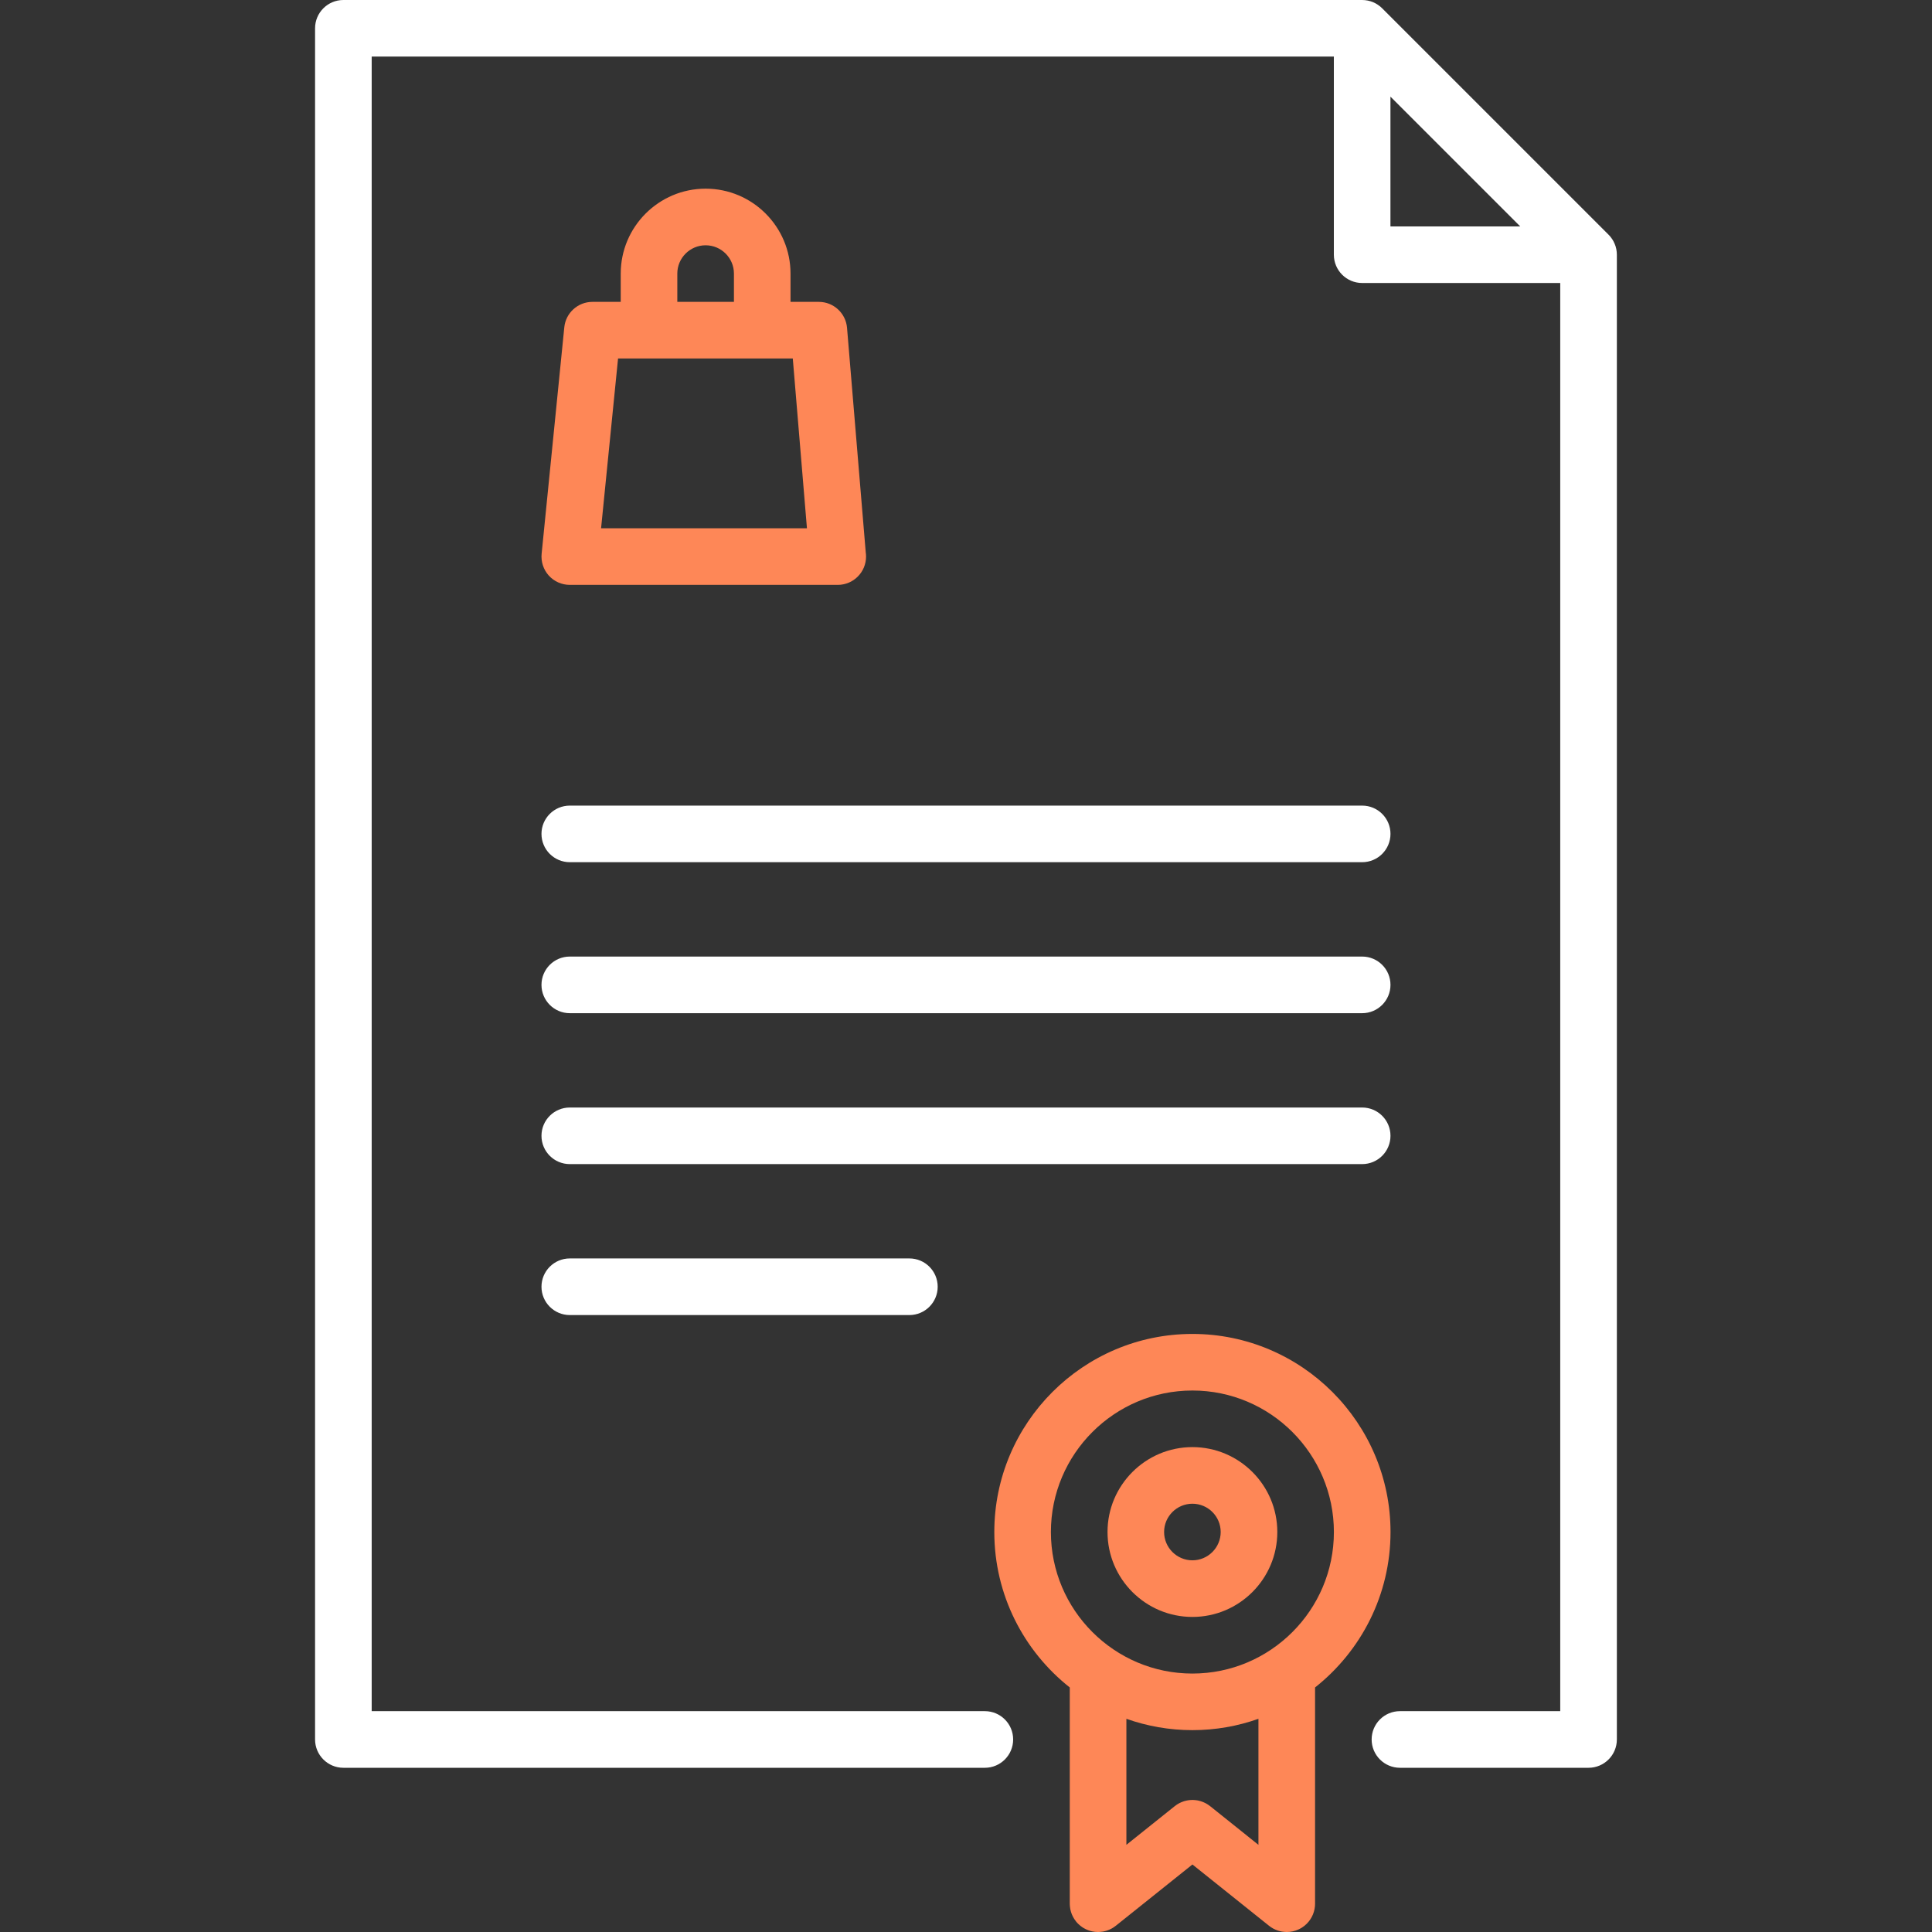
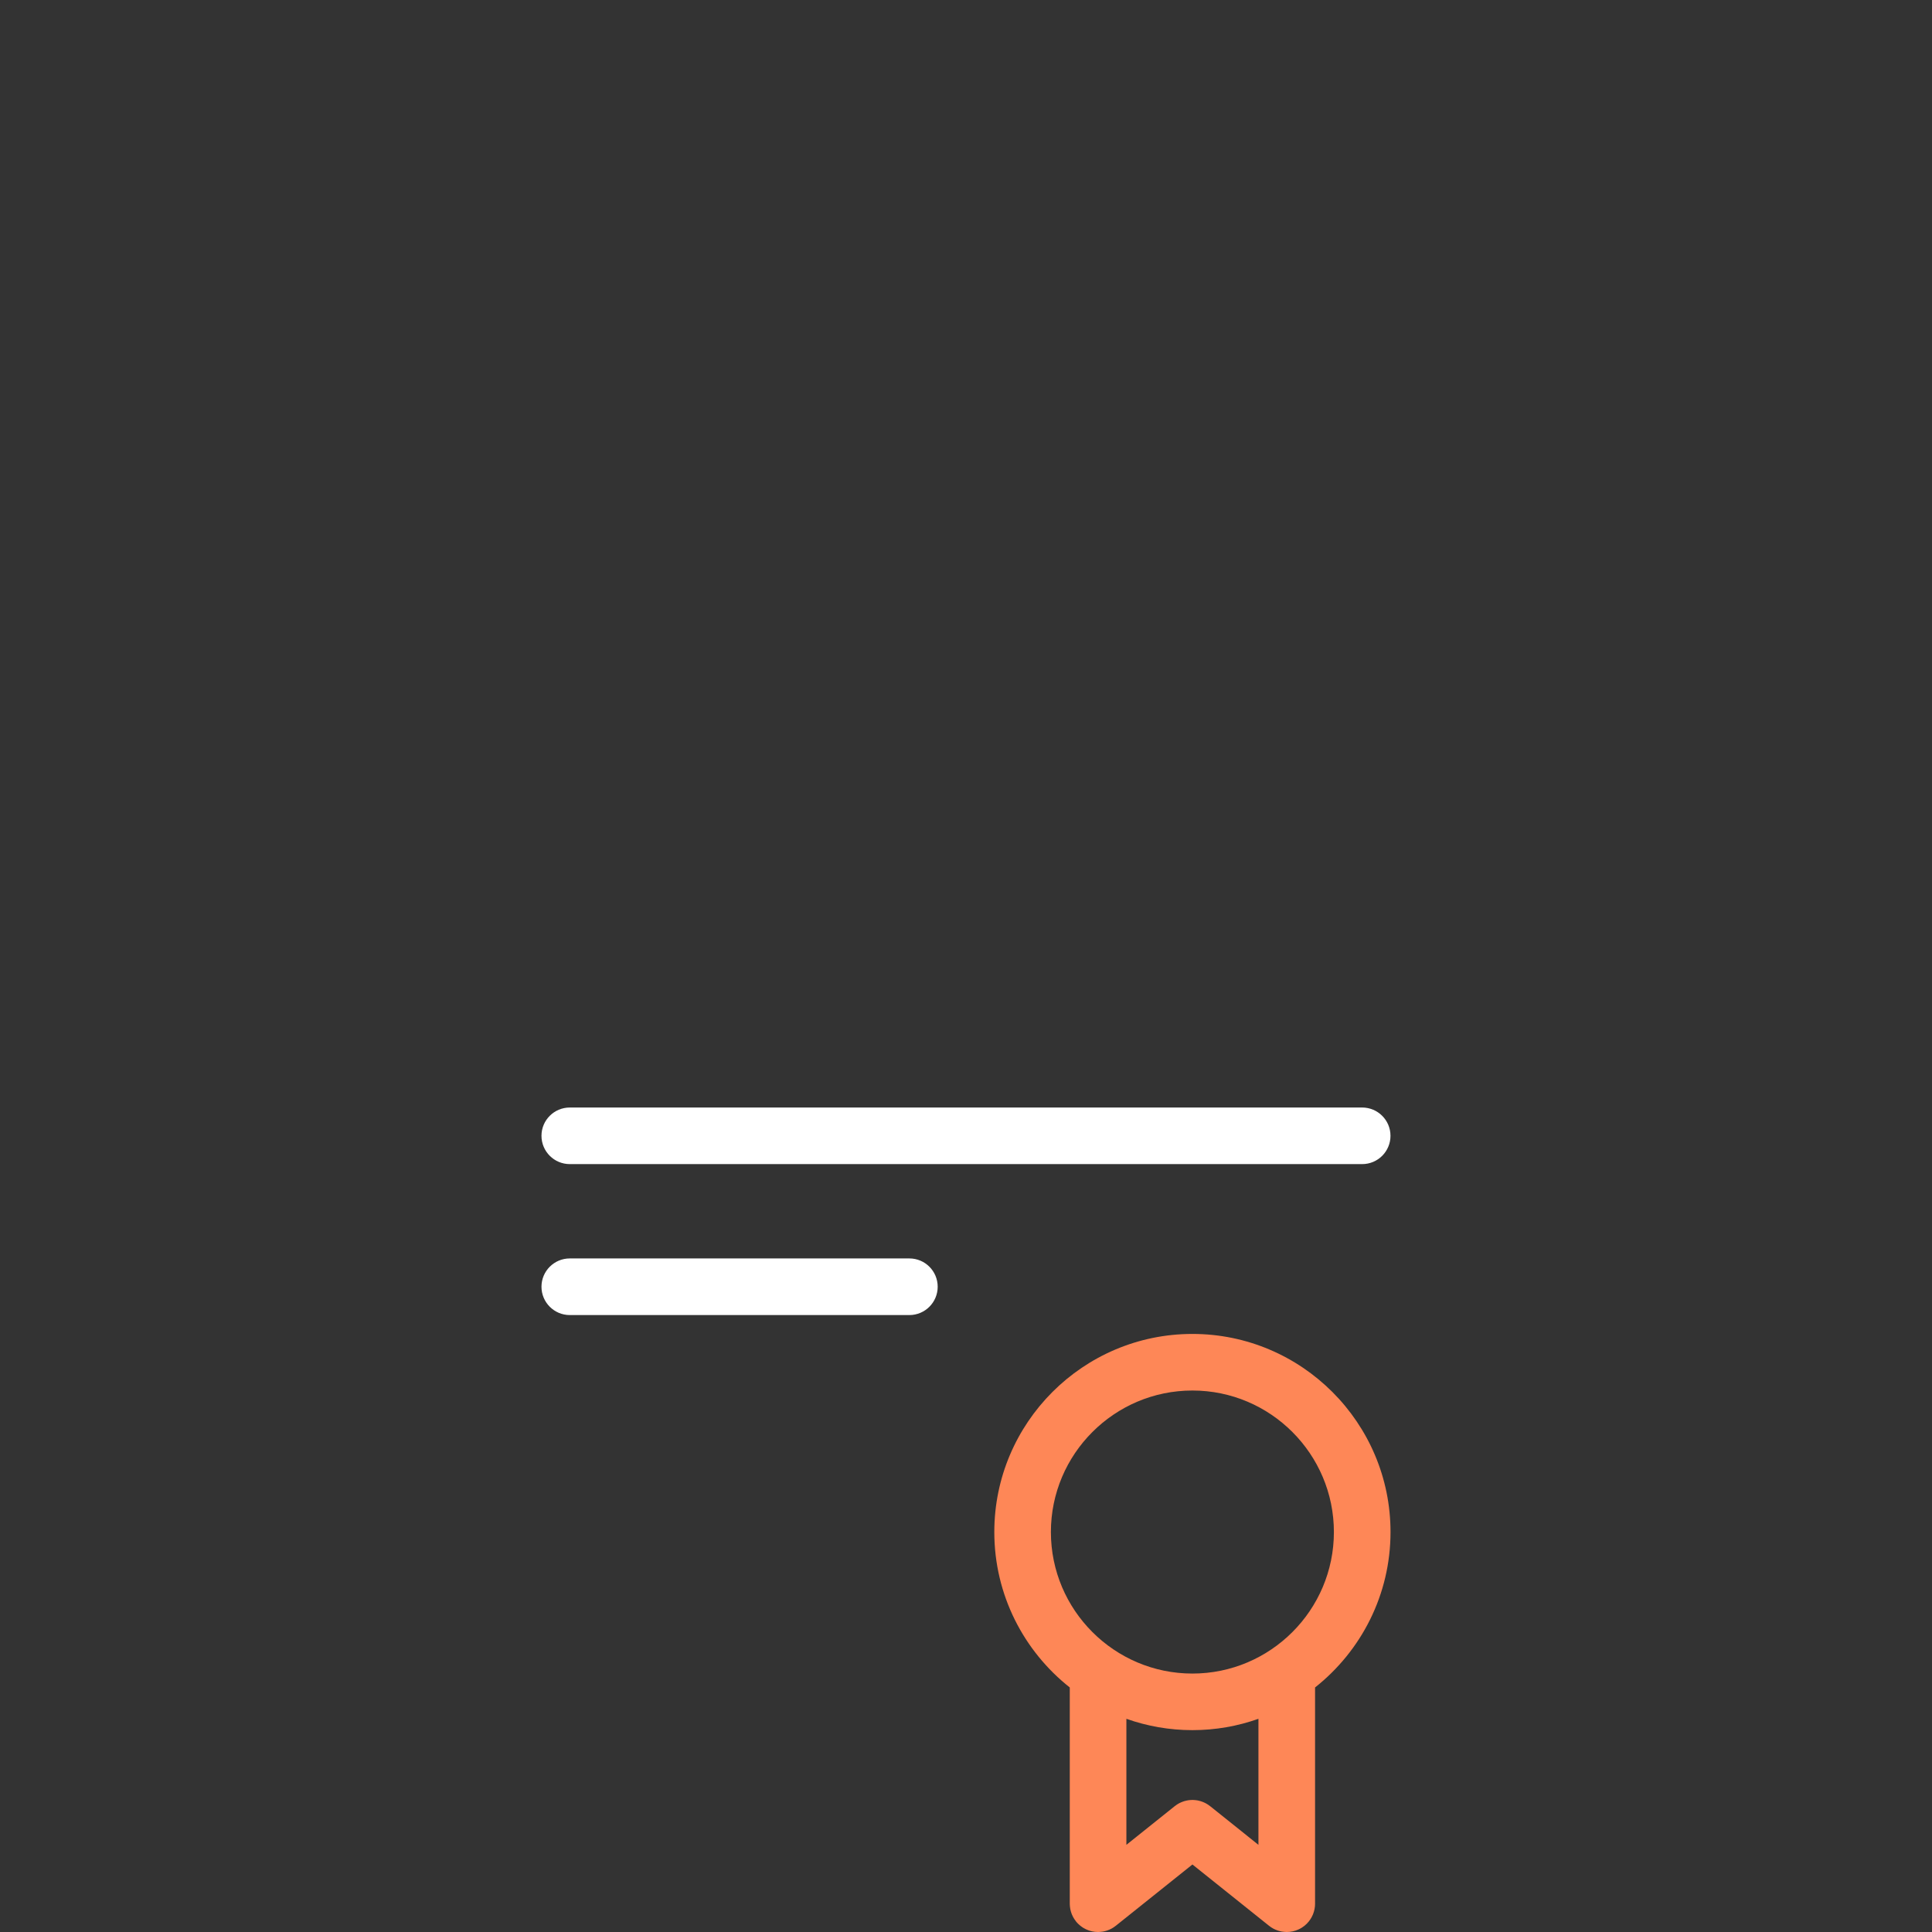
<svg xmlns="http://www.w3.org/2000/svg" width="52" height="52" viewBox="0 0 52 52" fill="none">
  <rect x="0" y="0" width="52" height="52" fill="#333333" stroke="none" />
  <g clip-path="url(#clip0)">
-     <path d="M23.301 14.861L22.798 8.824C22.765 8.429 22.435 8.125 22.039 8.125H21.277V7.363C21.277 6.103 20.252 5.078 18.992 5.078C17.732 5.078 16.707 6.103 16.707 7.363V8.125H15.945C15.554 8.125 15.226 8.422 15.188 8.811L14.578 14.905C14.557 15.119 14.627 15.332 14.771 15.492C14.916 15.651 15.121 15.742 15.336 15.742H22.547C22.547 15.742 22.548 15.742 22.549 15.742C22.969 15.742 23.31 15.401 23.31 14.98C23.31 14.94 23.307 14.9 23.301 14.861ZM18.23 7.363C18.23 6.943 18.572 6.602 18.992 6.602C19.412 6.602 19.754 6.943 19.754 7.363V8.125H18.23V7.363ZM16.178 14.219L16.635 9.649H21.338L21.719 14.219H16.178Z" fill="#FE8757" />
-     <path d="M43.514 6.779C43.512 6.761 43.509 6.743 43.506 6.725C43.505 6.718 43.504 6.712 43.503 6.705C43.498 6.684 43.493 6.663 43.487 6.642C43.486 6.639 43.485 6.636 43.485 6.633C43.478 6.612 43.47 6.591 43.462 6.571C43.461 6.568 43.46 6.566 43.459 6.563C43.451 6.544 43.442 6.525 43.432 6.506C43.431 6.503 43.429 6.499 43.428 6.496C43.418 6.479 43.408 6.462 43.397 6.445C43.394 6.441 43.392 6.436 43.389 6.432C43.379 6.416 43.367 6.401 43.355 6.386C43.352 6.381 43.348 6.377 43.345 6.372C43.329 6.353 43.312 6.334 43.295 6.317L37.201 0.223C37.184 0.206 37.165 0.189 37.146 0.173C37.141 0.169 37.136 0.166 37.131 0.162C37.116 0.15 37.102 0.139 37.086 0.129C37.081 0.125 37.076 0.123 37.072 0.12C37.055 0.109 37.039 0.099 37.022 0.09C37.019 0.088 37.015 0.087 37.011 0.085C36.992 0.075 36.974 0.066 36.955 0.058C36.952 0.057 36.949 0.056 36.947 0.055C36.926 0.047 36.906 0.04 36.885 0.033C36.882 0.032 36.879 0.032 36.876 0.031C36.855 0.025 36.834 0.019 36.813 0.015C36.806 0.014 36.8 0.013 36.793 0.012C36.775 0.009 36.757 0.006 36.739 0.004C36.714 0.001 36.688 0 36.663 0H9.242C8.822 0 8.48 0.341 8.48 0.762V46.818C8.48 47.238 8.822 47.58 9.242 47.58H26.508C26.928 47.58 27.269 47.238 27.269 46.818C27.269 46.397 26.928 46.056 26.508 46.056H10.004V1.523H35.901V6.855C35.901 7.276 36.242 7.617 36.663 7.617H41.994V46.056H37.68C37.259 46.056 36.918 46.397 36.918 46.818C36.918 47.238 37.259 47.58 37.68 47.58H42.756C43.177 47.58 43.518 47.238 43.518 46.818V6.855C43.518 6.83 43.517 6.804 43.514 6.779ZM37.424 6.094V2.601L40.917 6.094H37.424Z" fill="white" />
-     <path d="M36.663 21.683H15.336C14.915 21.683 14.574 22.024 14.574 22.444C14.574 22.865 14.915 23.206 15.336 23.206H36.663C37.084 23.206 37.425 22.865 37.425 22.444C37.425 22.024 37.084 21.683 36.663 21.683Z" fill="white" />
-     <path d="M36.663 25.746H15.336C14.915 25.746 14.574 26.087 14.574 26.508C14.574 26.928 14.915 27.27 15.336 27.27H36.663C37.084 27.27 37.425 26.928 37.425 26.508C37.425 26.087 37.084 25.746 36.663 25.746Z" fill="white" />
    <path d="M36.663 29.809H15.336C14.915 29.809 14.574 30.15 14.574 30.57C14.574 30.991 14.915 31.332 15.336 31.332H36.663C37.084 31.332 37.425 30.991 37.425 30.57C37.425 30.15 37.084 29.809 36.663 29.809Z" fill="white" />
    <path d="M24.476 33.871H15.336C14.915 33.871 14.574 34.212 14.574 34.633C14.574 35.053 14.915 35.395 15.336 35.395H24.476C24.897 35.395 25.238 35.053 25.238 34.633C25.238 34.212 24.897 33.871 24.476 33.871Z" fill="white" />
    <path d="M37.426 41.235C37.426 38.295 35.034 35.903 32.094 35.903C29.154 35.903 26.762 38.295 26.762 41.235C26.762 42.929 27.557 44.441 28.793 45.418V51.239C28.793 51.247 28.794 51.255 28.794 51.263C28.795 51.278 28.795 51.294 28.797 51.309C28.798 51.32 28.799 51.331 28.801 51.341C28.803 51.355 28.805 51.369 28.807 51.383C28.809 51.395 28.812 51.406 28.815 51.417C28.818 51.43 28.821 51.443 28.825 51.455C28.828 51.467 28.833 51.479 28.837 51.491C28.841 51.502 28.845 51.514 28.849 51.525C28.855 51.538 28.86 51.549 28.866 51.561C28.871 51.572 28.875 51.582 28.881 51.593C28.887 51.605 28.895 51.617 28.902 51.629C28.907 51.639 28.913 51.648 28.919 51.657C28.927 51.67 28.937 51.682 28.946 51.694C28.951 51.701 28.955 51.708 28.96 51.715C28.961 51.716 28.962 51.717 28.963 51.718C28.98 51.739 28.998 51.76 29.018 51.779C29.023 51.784 29.029 51.789 29.035 51.794C29.049 51.807 29.063 51.82 29.078 51.832C29.087 51.839 29.096 51.846 29.105 51.852C29.118 51.861 29.13 51.87 29.143 51.879C29.153 51.885 29.163 51.891 29.173 51.897C29.186 51.905 29.2 51.912 29.214 51.919C29.224 51.924 29.233 51.929 29.243 51.933C29.258 51.94 29.274 51.946 29.29 51.952C29.299 51.955 29.308 51.959 29.317 51.962C29.335 51.968 29.353 51.973 29.372 51.977C29.379 51.979 29.386 51.981 29.394 51.983C29.414 51.987 29.435 51.99 29.456 51.993C29.462 51.994 29.468 51.995 29.474 51.996C29.499 51.998 29.524 52 29.55 52C29.552 52 29.554 52 29.555 52C29.556 52 29.557 52 29.558 52C29.595 52 29.631 51.996 29.667 51.991C29.675 51.99 29.682 51.989 29.69 51.988C29.726 51.981 29.761 51.972 29.796 51.961C29.802 51.959 29.808 51.956 29.814 51.954C29.851 51.941 29.886 51.926 29.92 51.907C29.921 51.907 29.922 51.906 29.924 51.905C29.959 51.886 29.992 51.863 30.024 51.838C30.026 51.836 30.029 51.835 30.031 51.833L32.094 50.183L34.157 51.833C34.159 51.835 34.162 51.836 34.164 51.838C34.196 51.863 34.229 51.886 34.265 51.905C34.266 51.906 34.267 51.907 34.268 51.907C34.302 51.926 34.337 51.941 34.374 51.954C34.38 51.956 34.386 51.959 34.392 51.961C34.427 51.972 34.462 51.981 34.498 51.988C34.506 51.989 34.513 51.99 34.521 51.991C34.557 51.996 34.593 52 34.63 52C34.631 52 34.632 52 34.633 52C34.634 52 34.636 52 34.638 52C34.664 52 34.689 51.998 34.714 51.996C34.72 51.995 34.726 51.994 34.731 51.993C34.753 51.99 34.774 51.987 34.794 51.983C34.801 51.981 34.809 51.979 34.816 51.977C34.835 51.973 34.853 51.968 34.871 51.962C34.88 51.959 34.889 51.955 34.897 51.952C34.913 51.946 34.929 51.94 34.945 51.933C34.955 51.929 34.964 51.924 34.974 51.919C34.988 51.912 35.002 51.904 35.016 51.897C35.026 51.891 35.035 51.885 35.045 51.879C35.058 51.87 35.071 51.861 35.083 51.852C35.092 51.845 35.101 51.839 35.111 51.832C35.125 51.82 35.139 51.807 35.153 51.794C35.159 51.789 35.165 51.784 35.17 51.779C35.19 51.759 35.208 51.739 35.225 51.718C35.226 51.717 35.227 51.716 35.228 51.714C35.233 51.708 35.237 51.701 35.242 51.695C35.252 51.682 35.261 51.67 35.269 51.657C35.275 51.648 35.281 51.639 35.286 51.629C35.294 51.617 35.301 51.605 35.307 51.593C35.313 51.582 35.318 51.572 35.322 51.561C35.328 51.549 35.334 51.538 35.339 51.525C35.343 51.514 35.347 51.502 35.351 51.49C35.355 51.479 35.36 51.467 35.363 51.455C35.367 51.443 35.37 51.43 35.373 51.417C35.376 51.406 35.379 51.395 35.381 51.383C35.384 51.369 35.385 51.355 35.387 51.341C35.389 51.331 35.391 51.32 35.392 51.309C35.393 51.294 35.393 51.278 35.394 51.262C35.394 51.254 35.395 51.247 35.395 51.239L35.395 45.418C36.63 44.441 37.426 42.929 37.426 41.235ZM32.581 48.621C32.581 48.621 32.581 48.621 32.581 48.621L32.57 48.613C32.564 48.608 32.558 48.605 32.553 48.6C32.539 48.59 32.526 48.58 32.512 48.571C32.504 48.565 32.495 48.561 32.487 48.556C32.474 48.548 32.461 48.54 32.448 48.533C32.437 48.528 32.427 48.523 32.416 48.518C32.404 48.512 32.393 48.507 32.381 48.502C32.369 48.497 32.356 48.493 32.344 48.489C32.333 48.485 32.323 48.481 32.312 48.478C32.299 48.474 32.286 48.471 32.272 48.468C32.262 48.465 32.251 48.462 32.241 48.46C32.228 48.458 32.214 48.456 32.201 48.454C32.19 48.452 32.179 48.451 32.167 48.45C32.155 48.448 32.143 48.448 32.131 48.447C32.118 48.447 32.106 48.446 32.093 48.446C32.082 48.446 32.072 48.447 32.061 48.447C32.047 48.448 32.033 48.448 32.019 48.45C32.009 48.451 32 48.452 31.99 48.453C31.975 48.456 31.96 48.458 31.946 48.461C31.937 48.462 31.928 48.465 31.919 48.467C31.904 48.47 31.889 48.474 31.875 48.478C31.865 48.481 31.856 48.484 31.847 48.488C31.833 48.492 31.819 48.497 31.806 48.503C31.795 48.507 31.784 48.512 31.774 48.517C31.762 48.522 31.751 48.528 31.74 48.533C31.727 48.54 31.714 48.548 31.702 48.555C31.693 48.56 31.684 48.565 31.676 48.571C31.662 48.58 31.648 48.59 31.635 48.601C31.629 48.605 31.623 48.608 31.618 48.613L31.607 48.621C31.607 48.621 31.607 48.621 31.607 48.622L30.317 49.654V46.262C30.873 46.459 31.471 46.567 32.094 46.567C32.717 46.567 33.315 46.459 33.871 46.262L33.871 49.654L32.581 48.621ZM32.094 45.044C29.994 45.044 28.285 43.335 28.285 41.235C28.285 39.135 29.994 37.426 32.094 37.426C34.194 37.426 35.902 39.135 35.902 41.235C35.902 43.335 34.194 45.044 32.094 45.044Z" fill="#FE8757" />
-     <path d="M32.094 38.949C30.834 38.949 29.809 39.974 29.809 41.234C29.809 42.495 30.834 43.52 32.094 43.52C33.354 43.52 34.379 42.495 34.379 41.234C34.379 39.974 33.354 38.949 32.094 38.949ZM32.094 41.996C31.674 41.996 31.332 41.654 31.332 41.234C31.332 40.814 31.674 40.473 32.094 40.473C32.514 40.473 32.855 40.814 32.855 41.234C32.855 41.654 32.514 41.996 32.094 41.996Z" fill="#FE8757" />
  </g>
  <defs>
    <clipPath id="clip0">
      <rect width="52" height="52" fill="white" />
    </clipPath>
  </defs>
</svg>